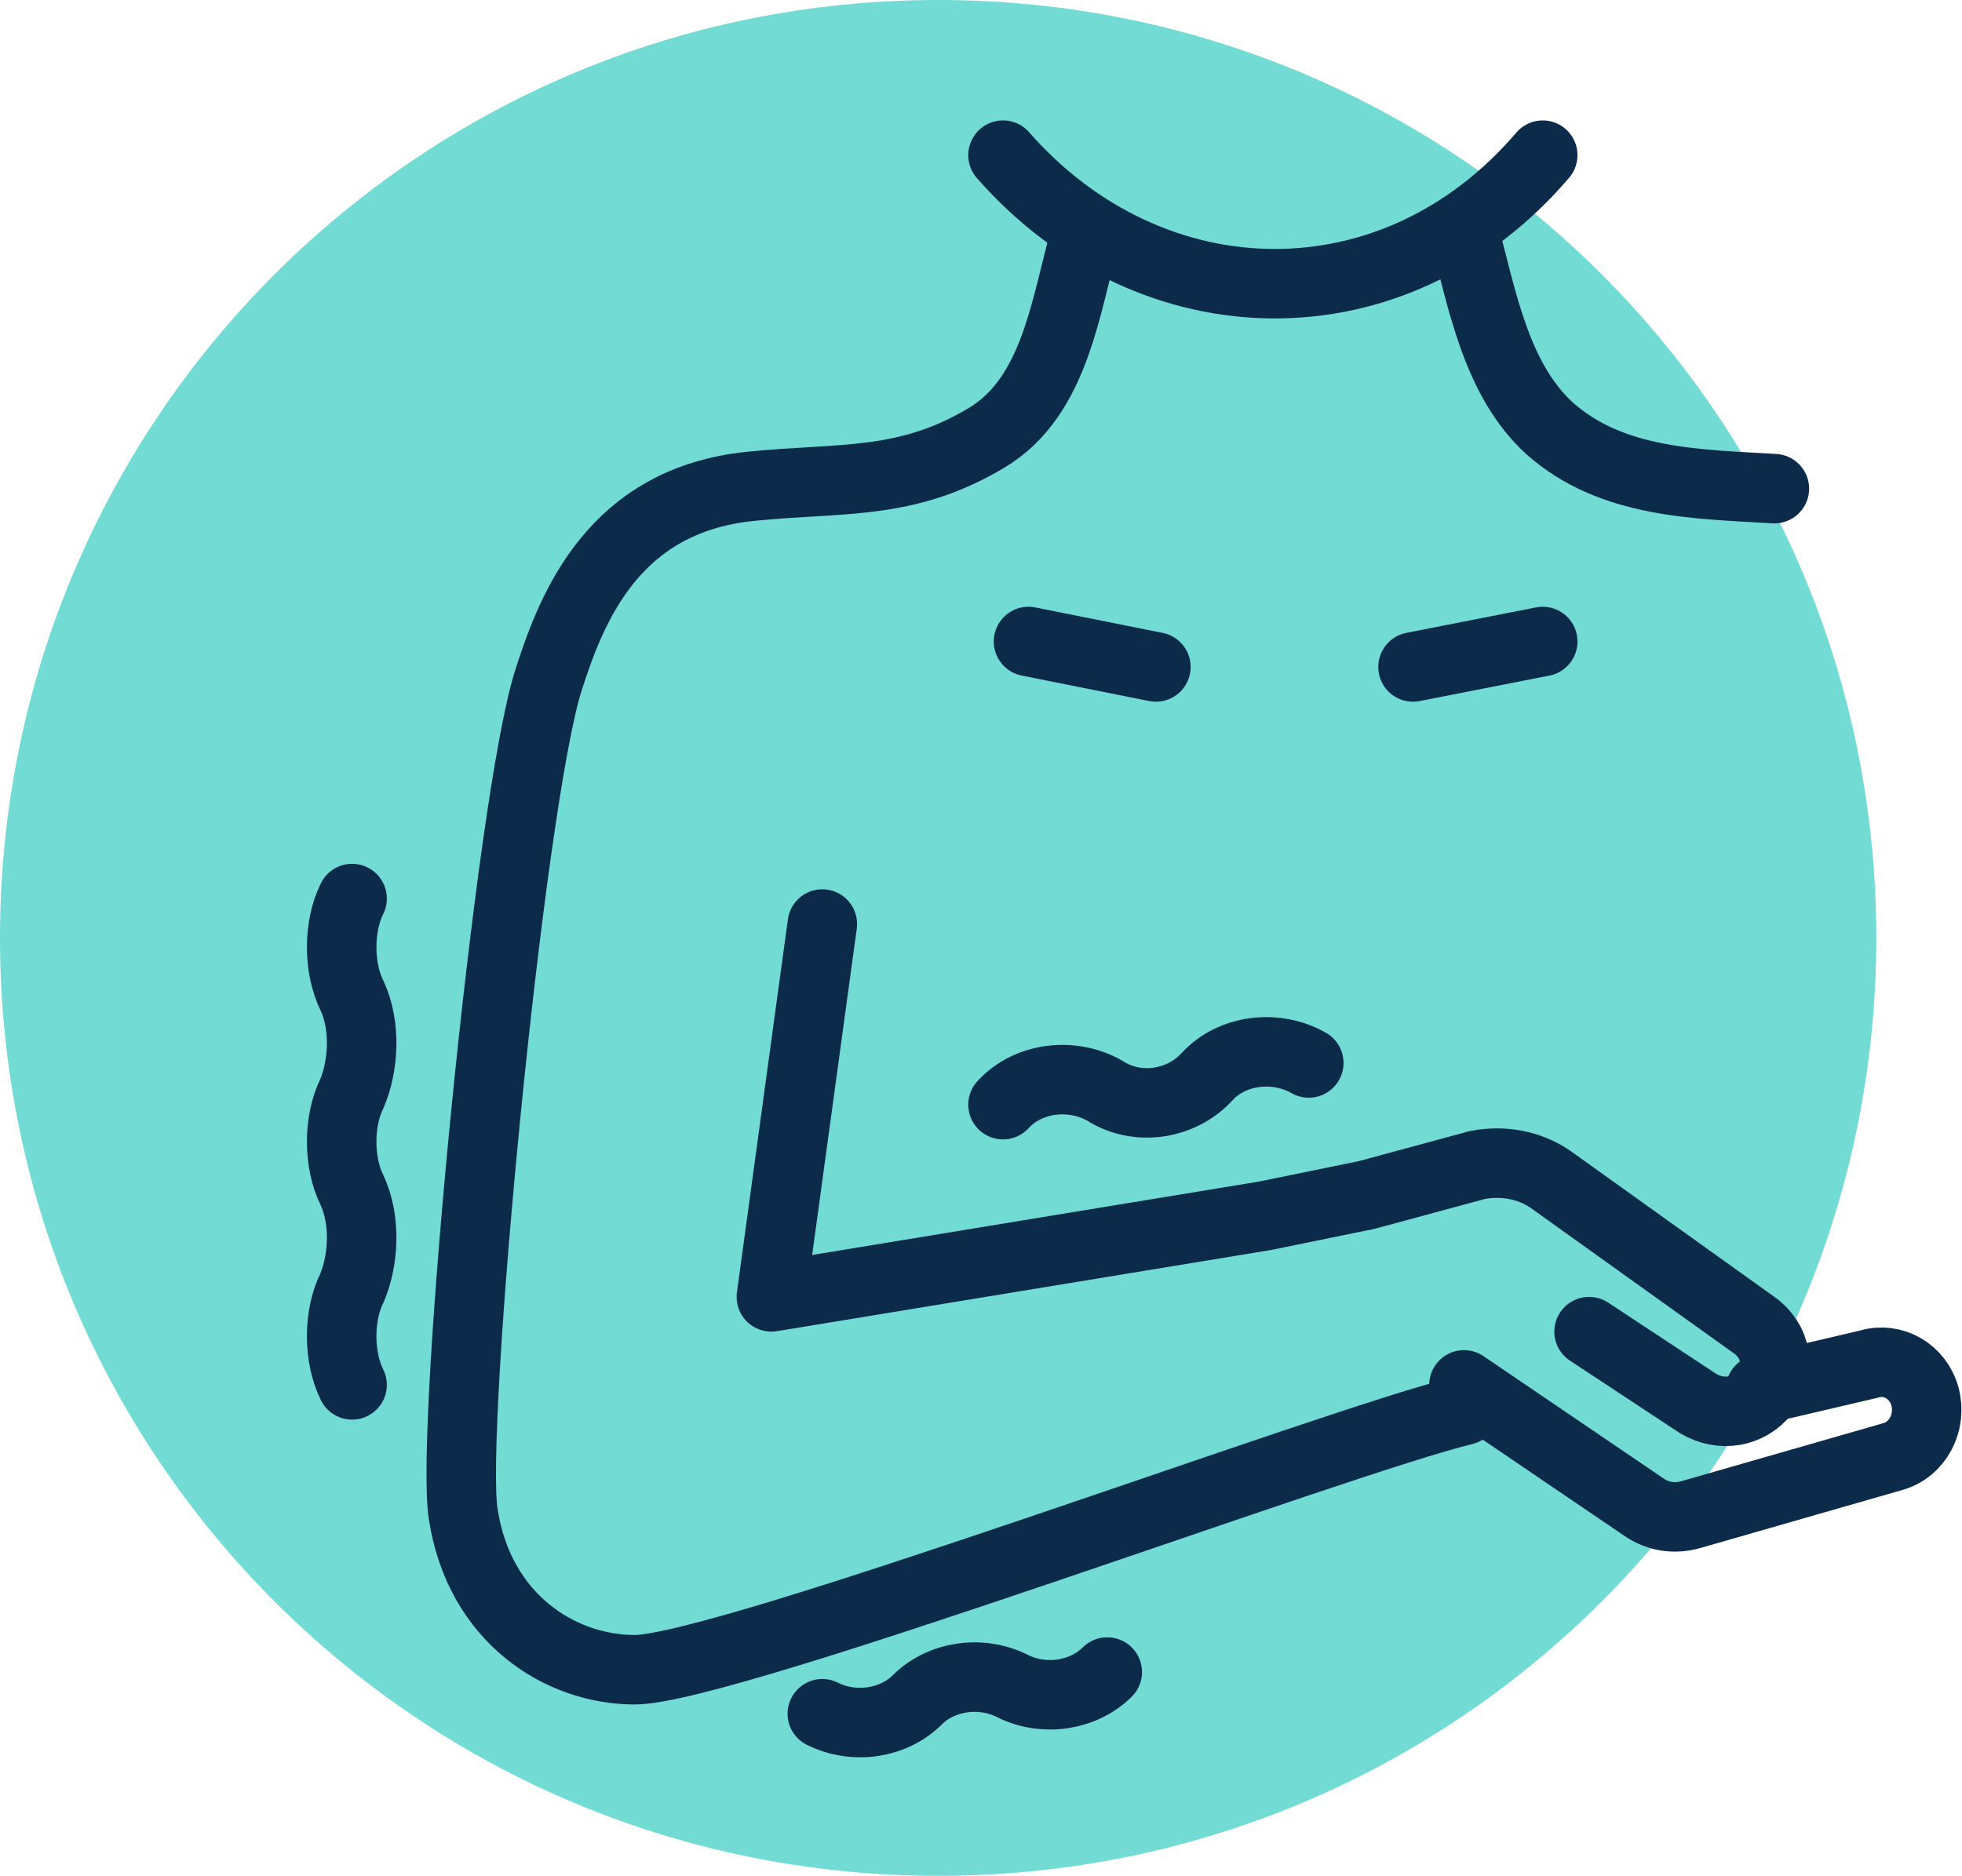
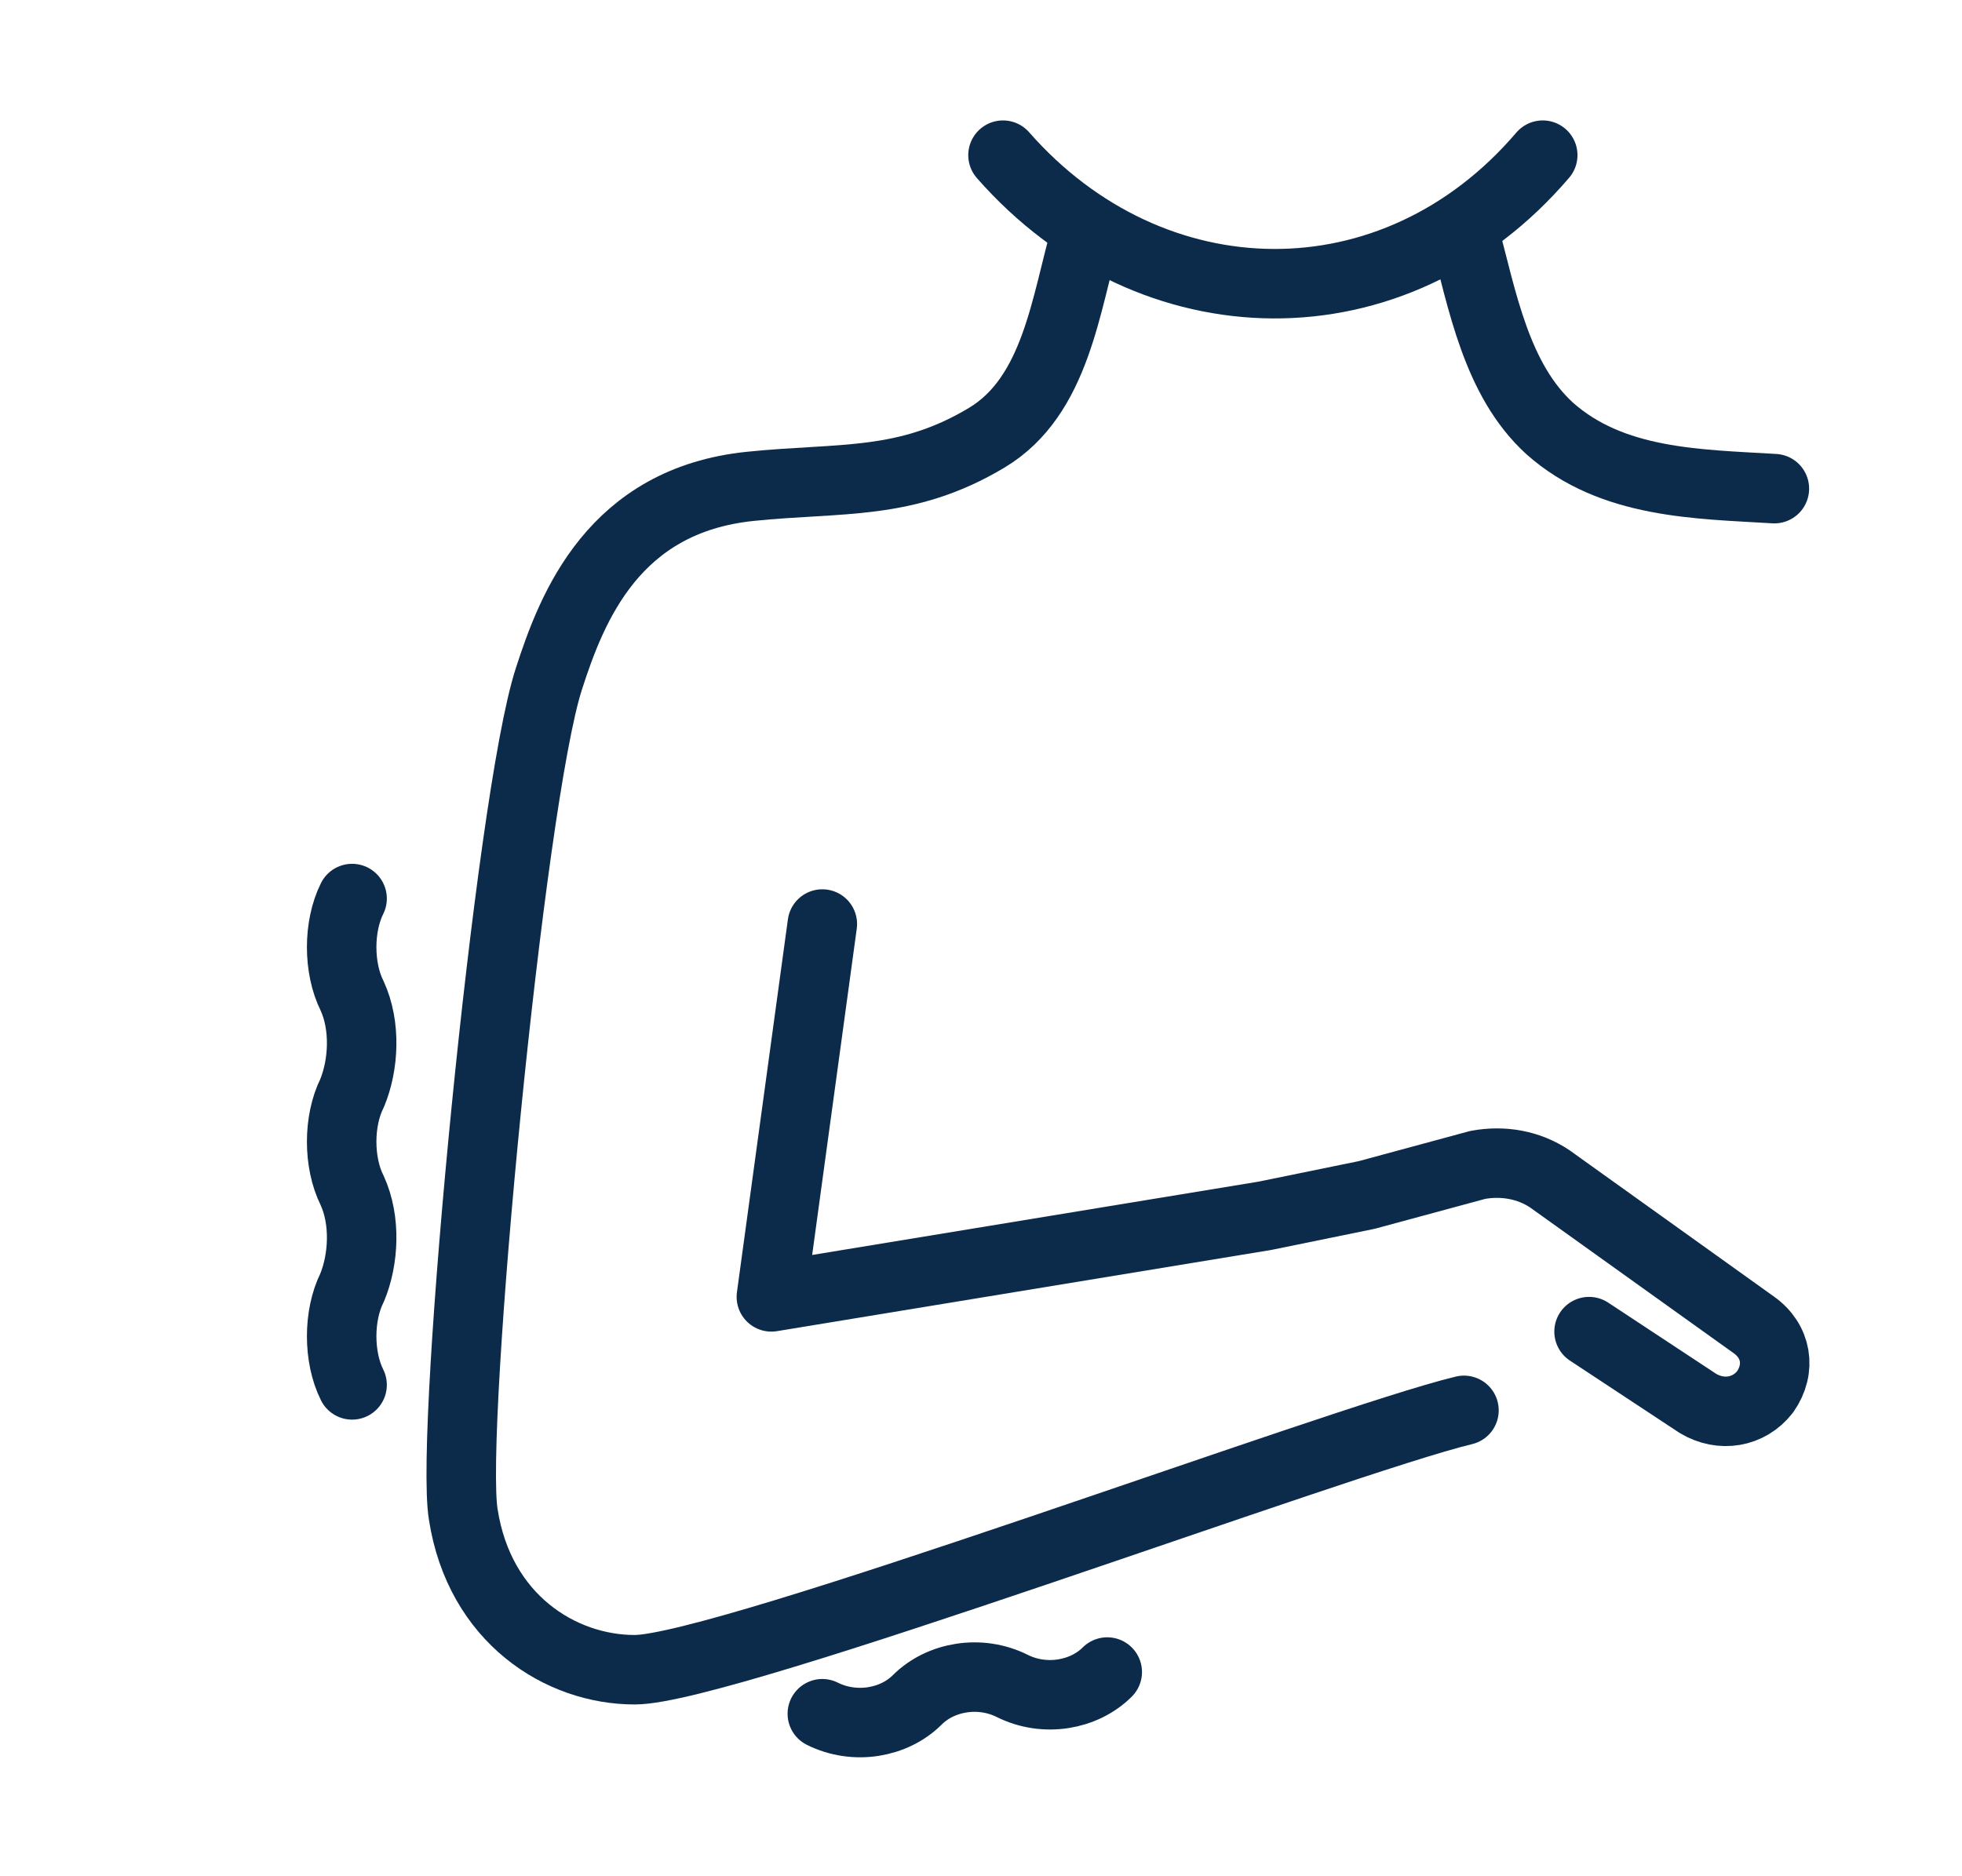
<svg xmlns="http://www.w3.org/2000/svg" id="Layer_1" data-name="Layer 1" version="1.1" viewBox="0 0 84.7 81">
  <defs>
    <style>
      .cls-1 {
        fill: none;
        stroke: #0c2b4a;
        stroke-linecap: round;
        stroke-linejoin: round;
        stroke-width: 3px;
      }

      .cls-2 {
        fill: #71dbd4;
        fill-rule: evenodd;
        stroke-width: 0px;
      }
    </style>
  </defs>
-   <path id="Fill-1" class="cls-2" d="M81,40.5c0,22.4-18.1,40.5-40.5,40.5S0,62.9,0,40.5,18.1,0,40.5,0s40.5,18.1,40.5,40.5" />
  <path id="Stroke-3" class="cls-1" d="M15.2,38.8h0c-.6,1.2-.6,3,0,4.2h0c.6,1.3.5,3,0,4.2h0c-.6,1.2-.6,3,0,4.2h0c.6,1.3.5,3,0,4.2h0c-.6,1.2-.6,3,0,4.2" />
  <path id="Stroke-5" class="cls-1" d="M35.5,74h0c1.4.7,3.1.4,4.1-.6h0c1-1,2.7-1.3,4.1-.6h0c1.4.7,3.1.4,4.1-.6h0" />
-   <path id="Stroke-7" class="cls-1" d="M43.3,47.7h0c1.1-1.2,3-1.4,4.4-.6h0c1.4.9,3.3.6,4.4-.6h0c1.1-1.2,3-1.4,4.4-.6h0" />
-   <line id="Stroke-9" class="cls-1" x1="44.4" y1="27.7" x2="49.9" y2="28.8" />
-   <line id="Stroke-11" class="cls-1" x1="66.6" y1="27.7" x2="61" y2="28.8" />
  <path id="Stroke-13" class="cls-1" d="M43.3,6.7c6.4,7.3,16.9,7.5,23.3,0" />
  <path id="Stroke-15" class="cls-1" d="M76.6,21.1c-3.3-.2-7-.2-9.7-2.6-2.3-2.1-2.9-5.5-3.7-8.5" />
  <path id="Stroke-17" class="cls-1" d="M63.2,60.9c-5.4,1.3-31.9,11.2-35.8,11.2-3.2,0-6.7-2.2-7.4-6.7-.6-3.6,2-30.9,3.7-36.1,1-3.1,2.8-7.7,8.7-8.3,3.9-.4,6.7,0,10.2-2.1,3-1.8,3.4-5.8,4.3-8.9" />
  <path id="Stroke-19" class="cls-1" d="M35.5,39.9l-2.2,16.1,21.3-3.5,4.4-.9,4.8-1.3c1.1-.2,2.2,0,3.1.6l8.8,6.3c1,.7,1.2,1.9.5,2.9h0c-.7.9-1.9,1.1-2.9.5l-4.7-3.1" />
-   <path id="Stroke-21" class="cls-1" d="M63.2,59.8l7.8,5.3c.6.4,1.3.5,2,.3l8.7-2.5c1.1-.3,1.7-1.5,1.4-2.6h0c-.3-1.1-1.4-1.7-2.4-1.4l-4.7,1.1" />
</svg>